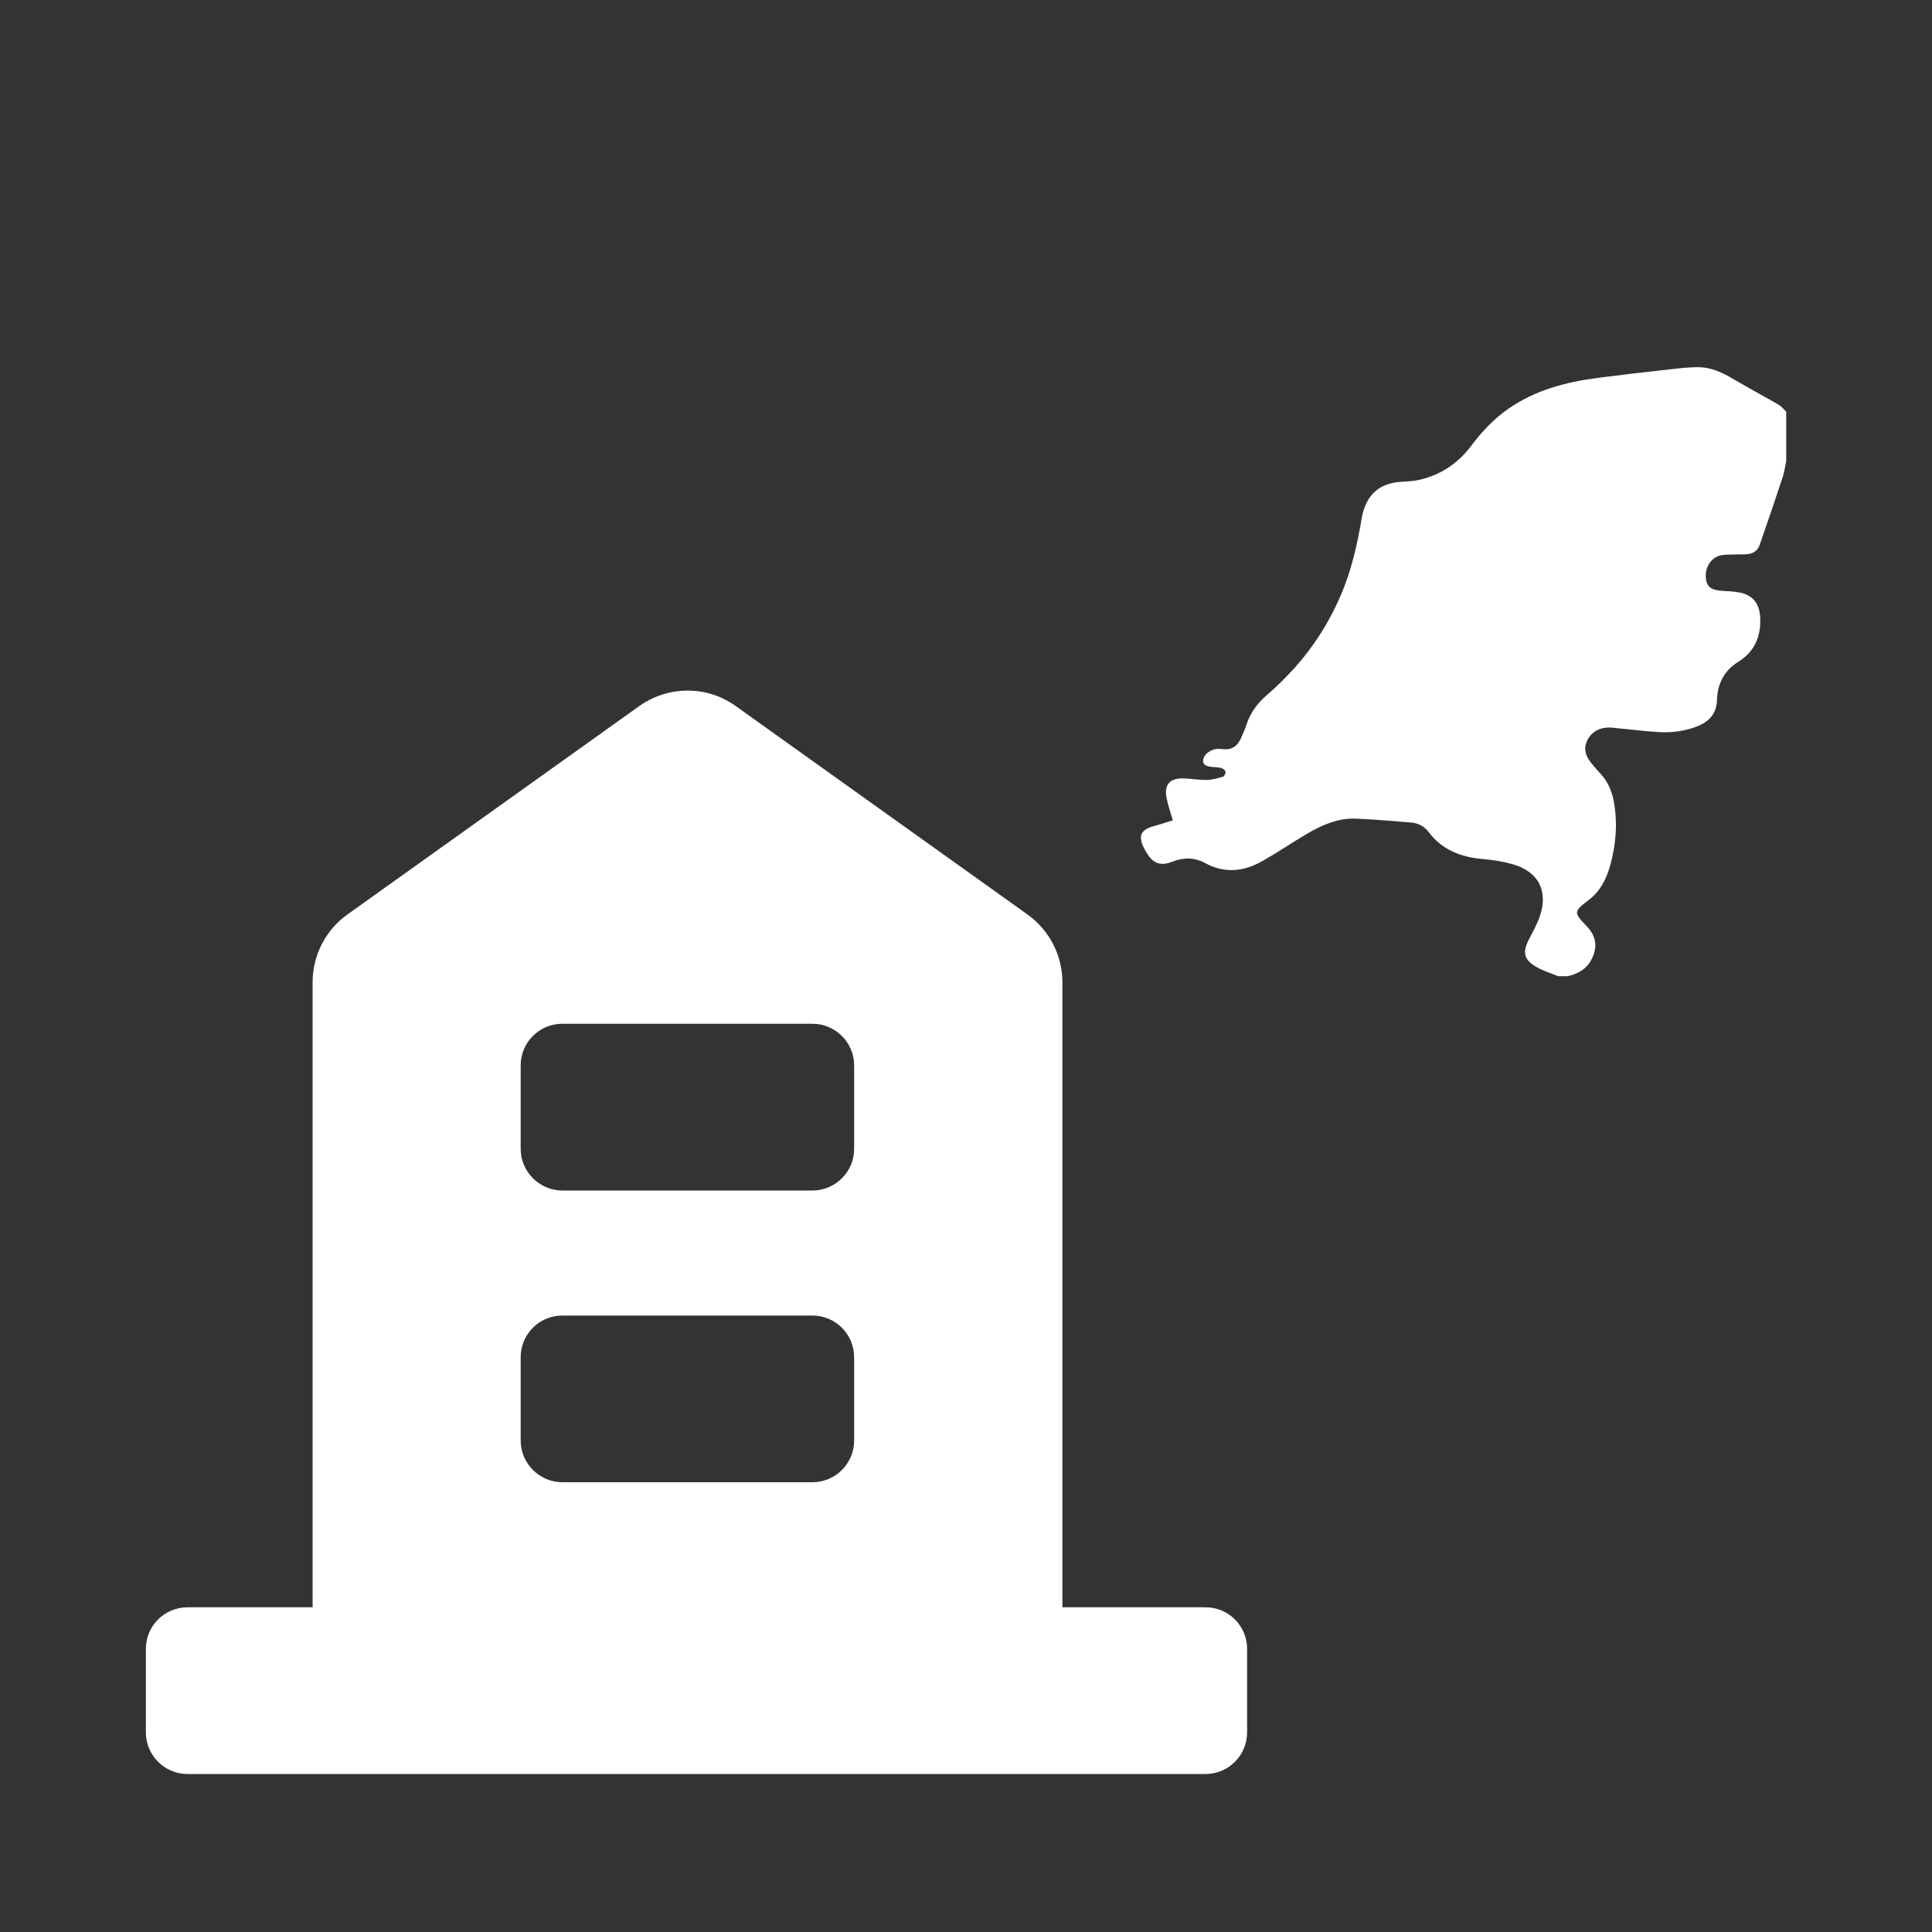
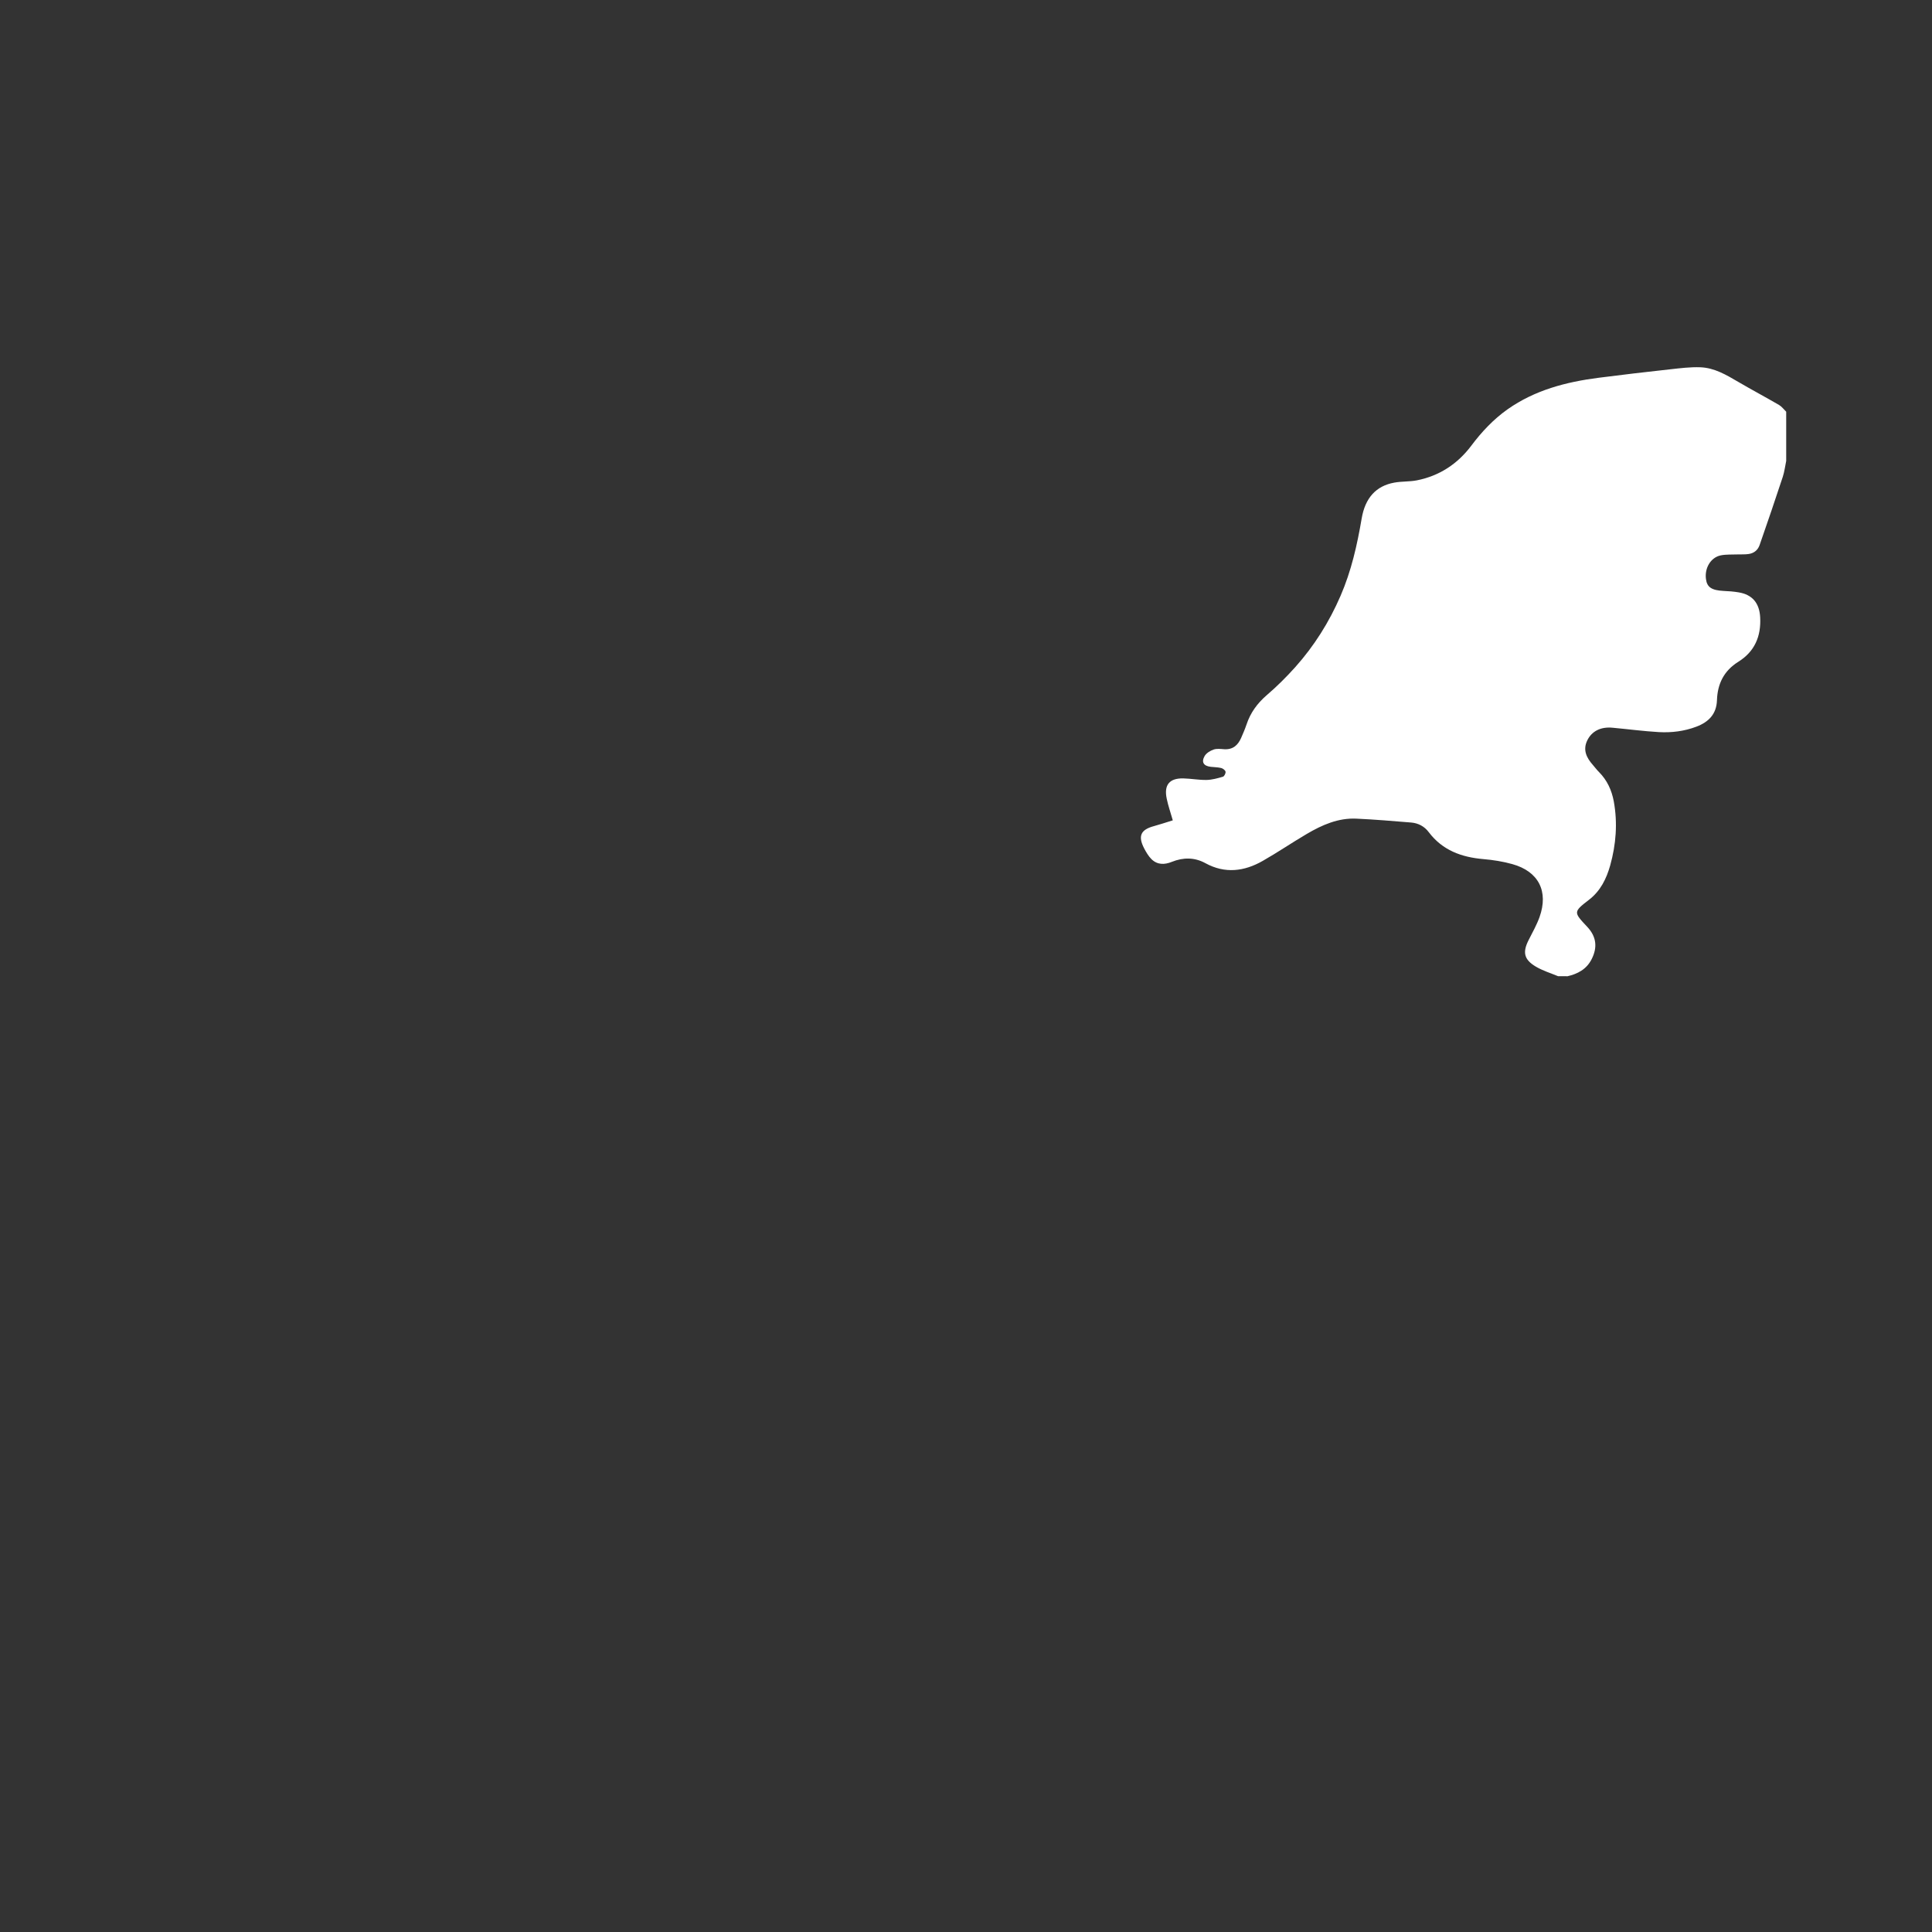
<svg xmlns="http://www.w3.org/2000/svg" id="Laag_1" data-name="Laag 1" width="300" height="300" viewBox="0 0 300 300">
  <rect x="0" y="0" width="300" height="300" fill="#333333" stroke="none" />
  <defs>
    <style> .cls-1 { fill: #fff; stroke-width: 0px; } </style>
  </defs>
-   <path class="cls-1" d="M87.31,184.86h38.84c3.57,0,6.48-2.89,6.48-6.48v-12.94c0-3.57-2.91-6.47-6.48-6.47h-38.84c-3.57,0-6.46,2.9-6.46,6.47v12.94c0,3.59,2.95,6.48,6.46,6.48M87.31,230.16h38.84c3.57,0,6.48-2.89,6.48-6.48v-12.93c0-3.58-2.91-6.47-6.48-6.47h-38.84c-3.57,0-6.46,2.89-6.46,6.47v12.93c0,3.59,2.95,6.48,6.46,6.48M184.39,249.58h2.79c3.59,0,6.47,2.88,6.47,6.47v12.94c0,3.58-2.88,6.48-6.47,6.48H29.13c-3.59,0-6.48-2.9-6.48-6.48v-12.94c0-3.59,2.89-6.47,6.48-6.47h19.41v-97.02c0-4.22,2-8.11,5.39-10.55l45.32-32.36c4.52-3.22,10.55-3.22,15.01,0l45.3,32.36c3.39,2.44,5.41,6.33,5.41,10.55v97.02h19.41Z" />
  <path class="cls-1" d="M243.3,151.58h-1.37c-1.16-.48-2.37-.85-3.44-1.48-1.86-1.1-2.1-2.24-1.1-4.18.59-1.16,1.23-2.3,1.67-3.52,1.42-3.99-.14-7.08-4.22-8.22-1.46-.41-2.99-.65-4.51-.78-3.38-.29-6.34-1.36-8.47-4.18-.68-.91-1.64-1.41-2.74-1.5-2.82-.23-5.64-.47-8.47-.6-2.84-.14-5.35.97-7.73,2.37-2.3,1.35-4.51,2.86-6.83,4.18-2.88,1.65-5.88,2.03-8.92.36-1.69-.92-3.43-.91-5.19-.21-1.14.47-2.26.49-3.18-.41-.47-.47-.83-1.09-1.14-1.68-.99-1.92-.53-2.9,1.52-3.45.98-.27,1.96-.6,2.93-.9-.35-1.23-.72-2.28-.94-3.35-.46-2.14.41-3.21,2.58-3.16,1.21.03,2.41.26,3.61.24.85-.02,1.71-.26,2.53-.5.21-.06.46-.53.41-.78-.03-.22-.4-.5-.66-.57-.53-.13-1.1-.13-1.64-.19-1.1-.13-1.49-.72-.95-1.67.27-.46.87-.83,1.4-1.01.49-.17,1.1-.09,1.65-.05,1.34.08,2.12-.62,2.62-1.75.3-.69.6-1.38.84-2.09.6-1.81,1.65-3.26,3.1-4.52,1.58-1.35,3.07-2.83,4.46-4.38,2.95-3.3,5.28-7.01,7.04-11.08,1.67-3.85,2.58-7.89,3.28-12.01.54-3.19,2.23-5.06,5.07-5.57,1.15-.21,2.35-.13,3.49-.35,3.5-.69,6.32-2.54,8.46-5.38,1.61-2.15,3.43-4.09,5.63-5.65,4.25-2.99,9.09-4.25,14.14-4.9,3.71-.48,7.44-.91,11.16-1.32,1.54-.17,3.11-.37,4.66-.31,2.17.09,4.01,1.18,5.85,2.26,2.1,1.23,4.25,2.37,6.36,3.6.42.25.74.69,1.1,1.04v7.64c-.17.82-.27,1.67-.53,2.47-1.17,3.55-2.37,7.08-3.6,10.6-.28.8-.9,1.28-1.73,1.39-.54.08-1.1.04-1.65.06-.91.04-1.84-.03-2.71.16-1.53.35-2.46,1.98-2.24,3.65.16,1.29.88,1.76,2.74,1.86.79.03,1.56.09,2.33.22,2.17.36,3.24,1.7,3.35,3.9.15,2.96-.87,5.31-3.41,6.89-2.22,1.39-3.22,3.42-3.3,5.96-.07,2.15-1.29,3.38-3.18,4.1-1.89.72-3.87.96-5.85.85-2.4-.14-4.79-.46-7.19-.68-1.82-.17-3.21.52-3.92,1.97-.72,1.49-.11,2.7.87,3.81.33.37.61.77.96,1.11,1.26,1.27,1.96,2.8,2.29,4.55.61,3.37.35,6.68-.56,9.95-.59,2.07-1.5,3.94-3.27,5.31-2.47,1.91-2.44,1.93-.3,4.21,1.42,1.51,1.63,3.16.7,5.01-.8,1.6-2.19,2.32-3.84,2.69" />
</svg>